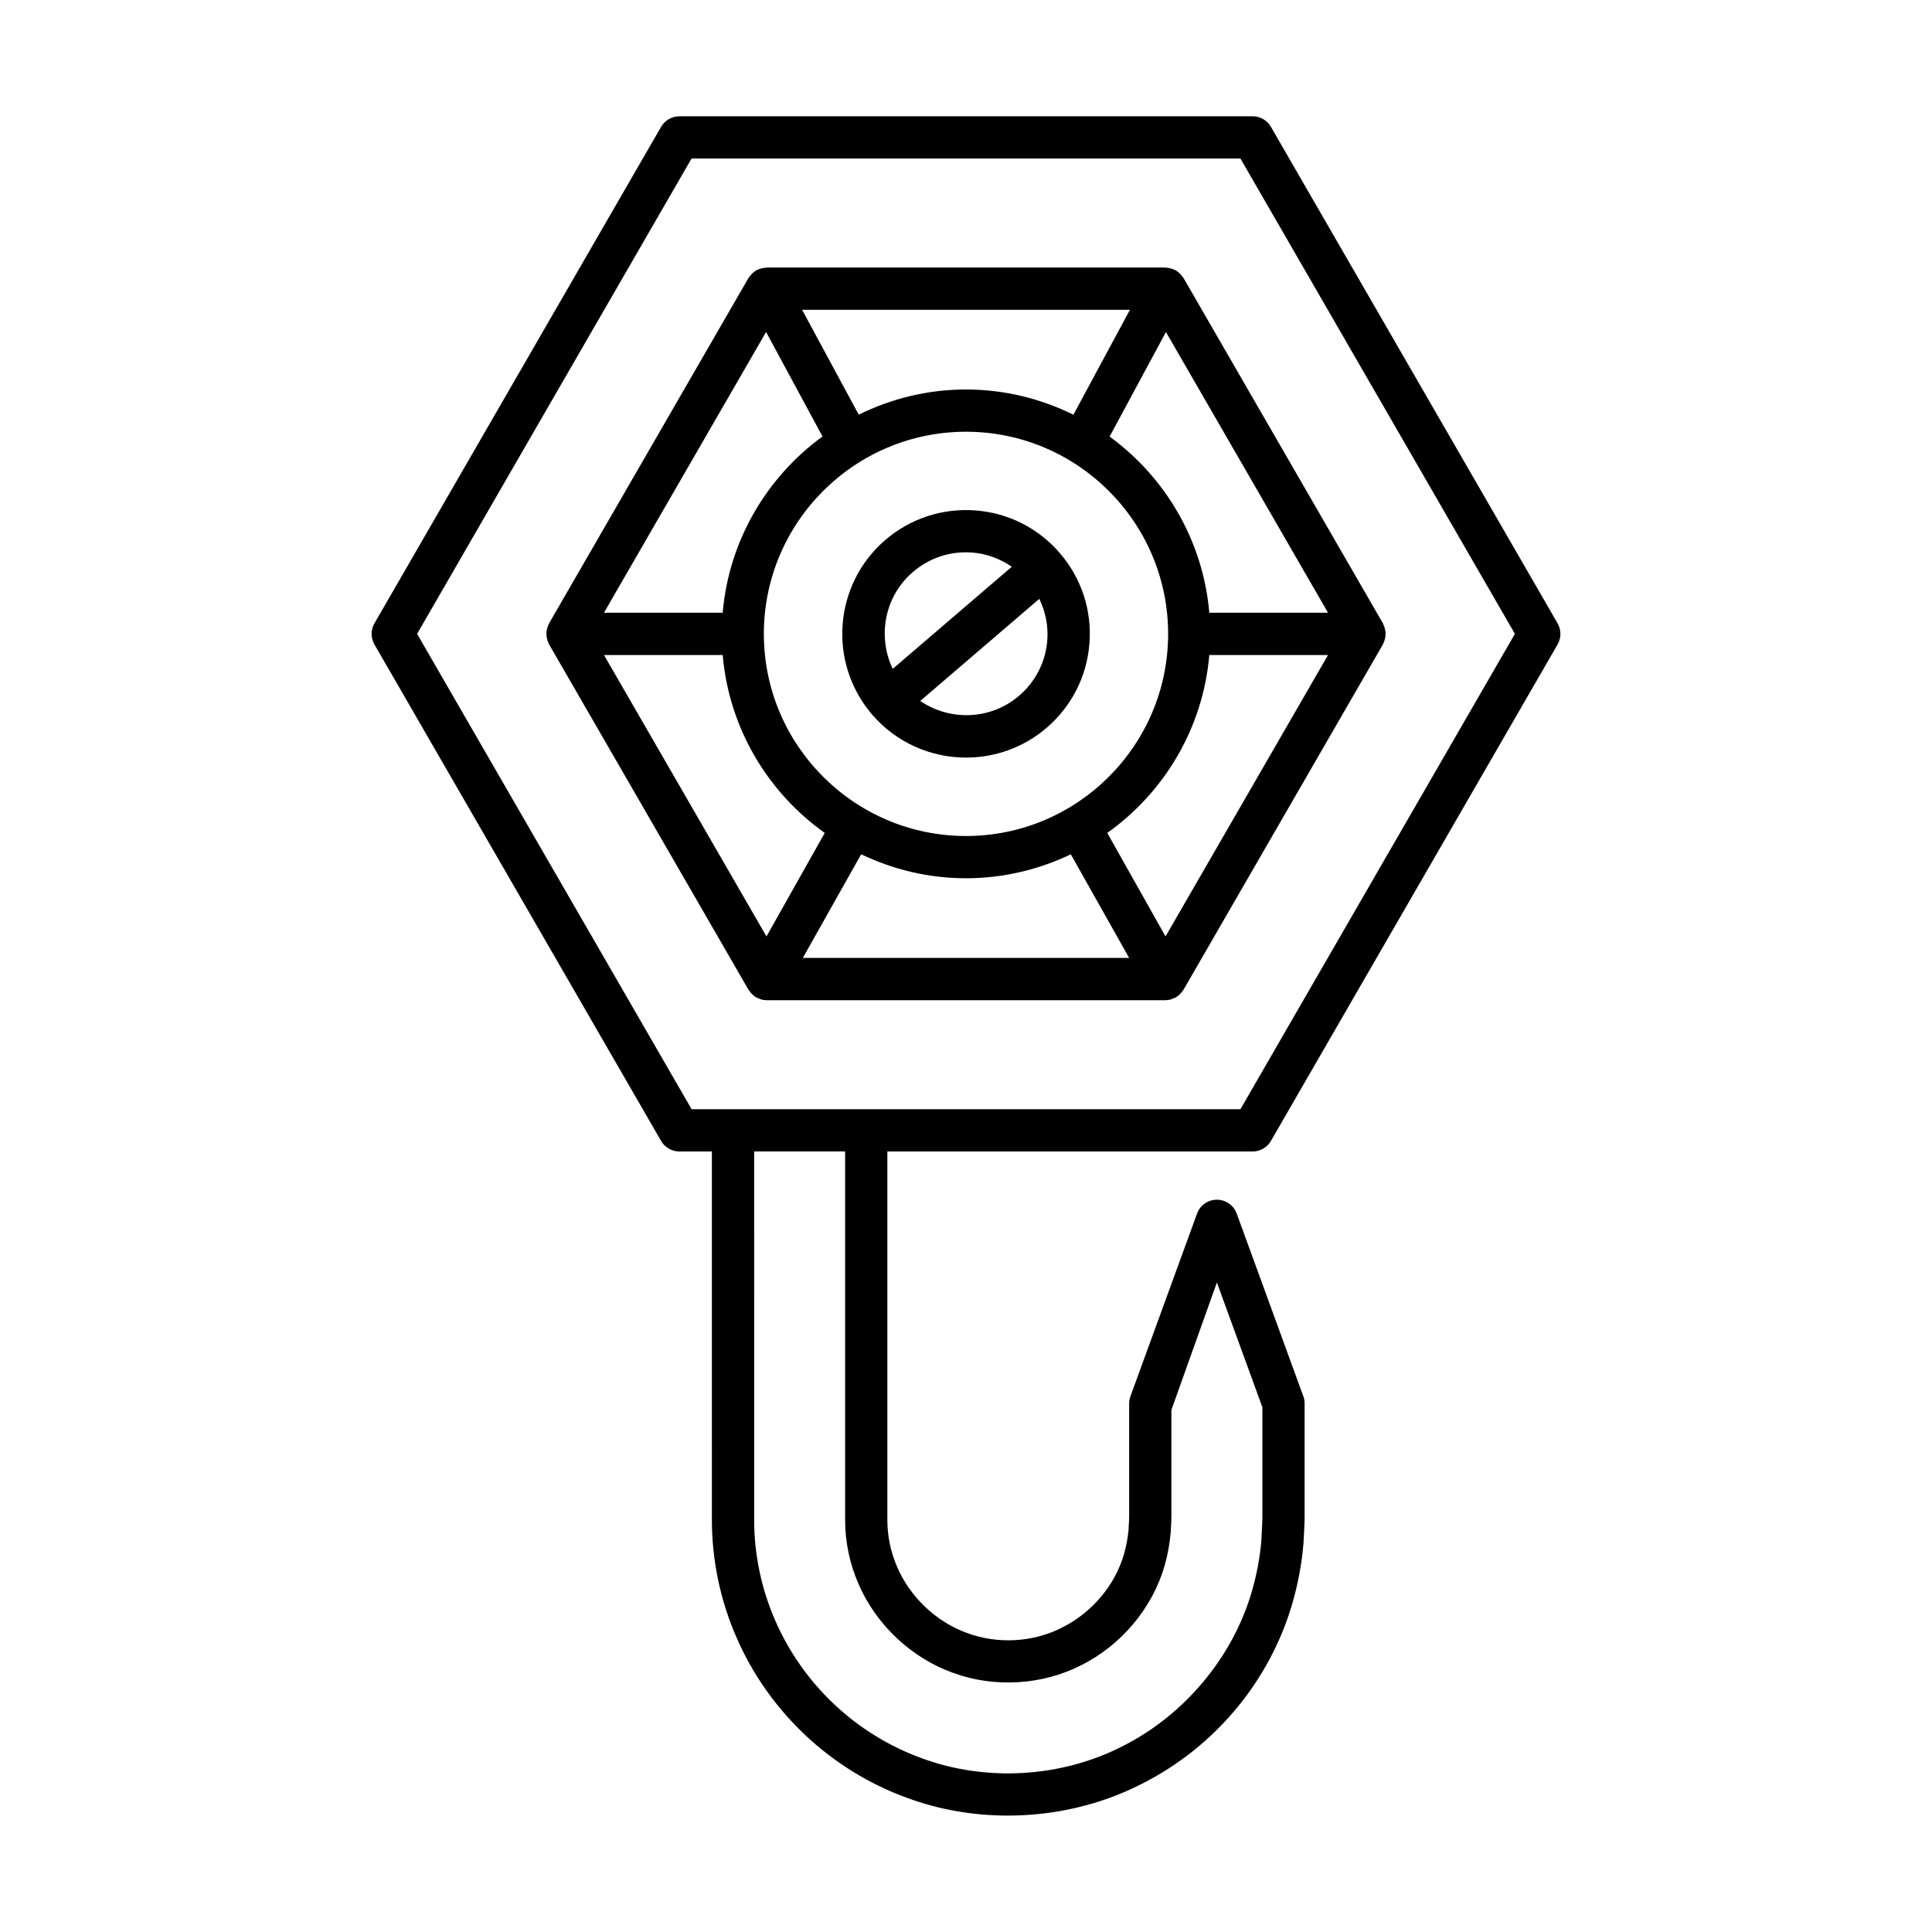
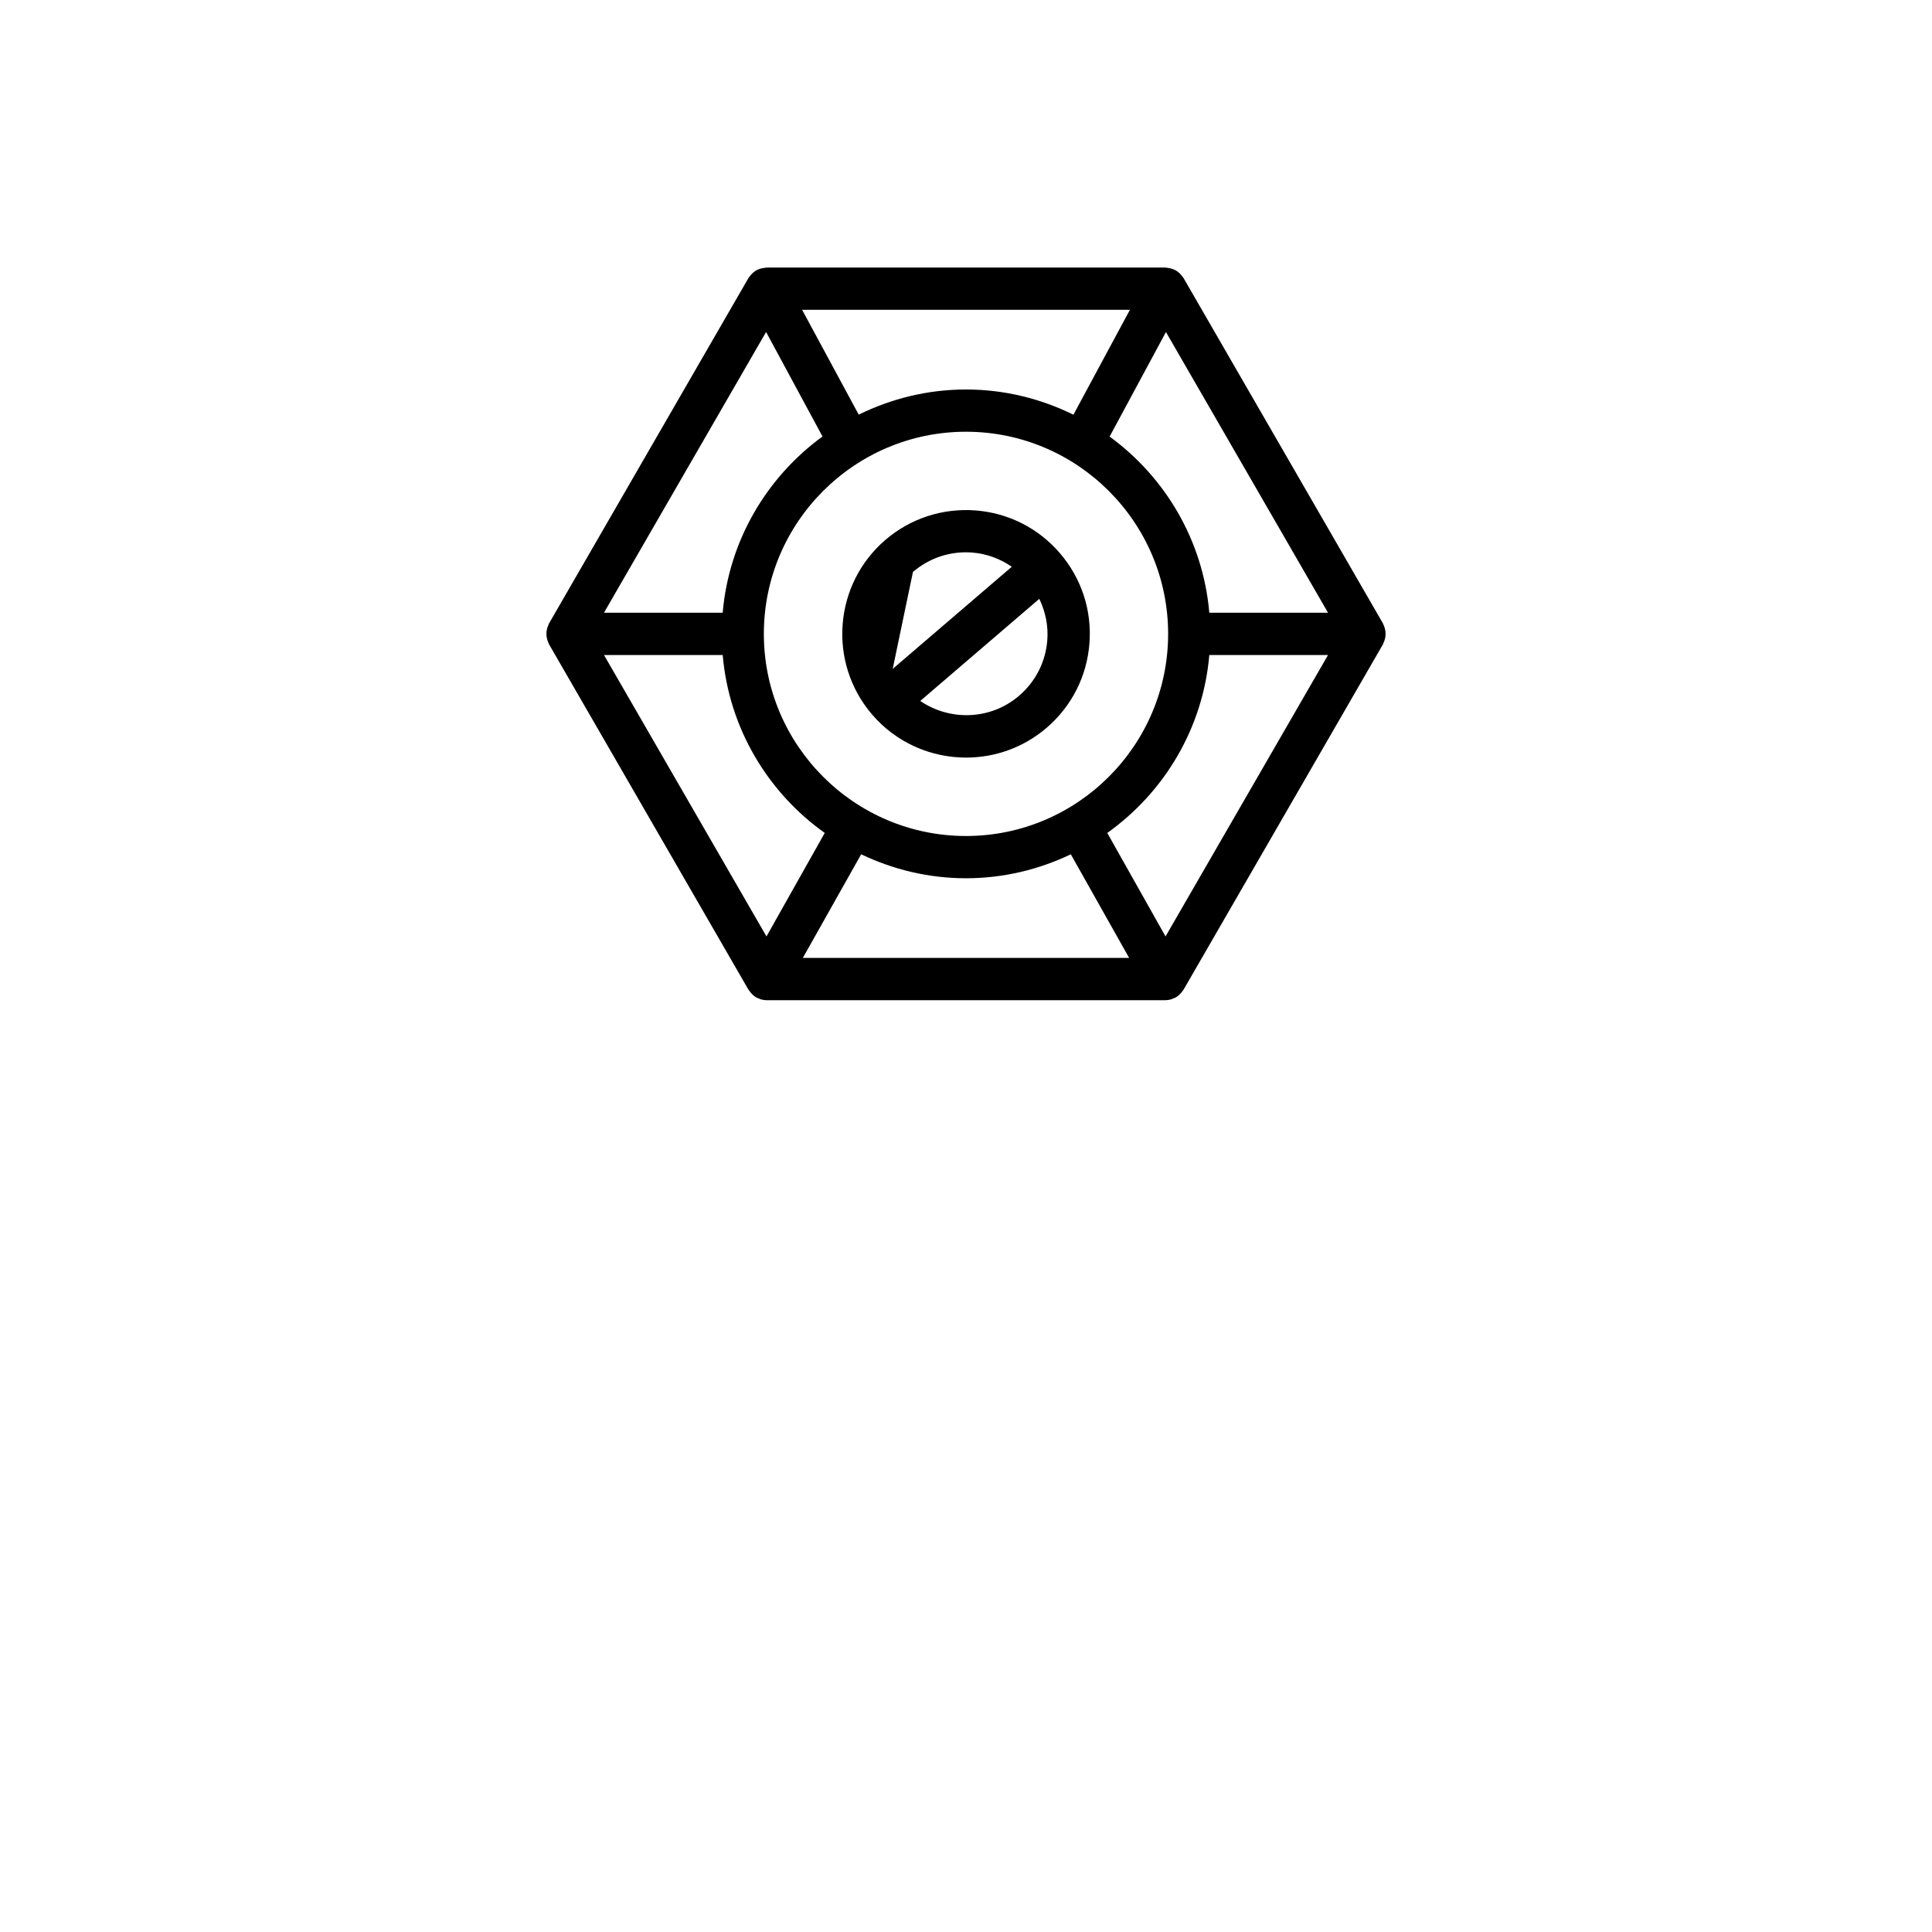
<svg xmlns="http://www.w3.org/2000/svg" fill="#000000" width="800px" height="800px" version="1.1" viewBox="144 144 512 512">
  <g>
-     <path d="m319.19 446.35c1 1.734 2.848 2.801 4.848 2.801h8.617l0.004 97.645c-0.012 10.641 2.246 21.418 6.523 31.148 8.57 19.723 25.07 35.223 45.23 42.523 8.496 3.137 17.582 4.684 26.672 4.684 12.289 0 24.602-2.828 35.484-8.402 19.312-9.734 33.852-27.109 39.875-47.676 1.508-5.184 2.508-10.453 2.973-15.844l0.051-0.844c0.133-2.273 0.273-4.856 0.27-6.586v-29.852c0-0.652-0.113-1.305-0.34-1.918l-17.652-48.414c-0.805-2.207-2.91-3.68-5.258-3.68-2.352 0-4.457 1.469-5.258 3.68l-17.652 48.414c-0.223 0.613-0.34 1.266-0.34 1.918v29.836c0 0.902-0.043 1.523-0.082 2.109-0.043 0.625-0.082 1.219-0.07 1.523-0.191 2.098-0.602 4.266-1.215 6.438-2.363 8.23-8.461 15.488-16.367 19.445-7.637 3.93-17.027 4.492-25.164 1.488-8.145-2.926-15.07-9.43-18.539-17.426-1.754-3.996-2.644-8.234-2.644-12.594v-97.613h96.805c2 0 3.848-1.066 4.848-2.801l75.965-131.57c1-1.734 1-3.863 0-5.598l-75.965-131.57c-1-1.734-2.848-2.801-4.848-2.801l-151.92 0.004c-2 0-3.848 1.066-4.848 2.801l-75.965 131.57c-1 1.734-1 3.863 0 5.598zm77.32 140.95c10.973 4.055 23.719 3.281 34.051-2.019 10.605-5.305 18.855-15.152 22.07-26.359 0.809-2.856 1.352-5.711 1.625-8.918 0.004-0.512 0.039-0.934 0.066-1.375 0.055-0.785 0.105-1.617 0.109-2.836v-28.133l12.055-33.793 12.055 33.062v28.879c0.004 1.57-0.133 3.891-0.25 5.934l-0.031 0.68c-0.395 4.484-1.25 9.035-2.559 13.504-5.078 17.336-17.848 32.594-34.199 40.832-16.219 8.312-36.117 9.508-53.234 3.188-17.312-6.266-31.461-19.559-38.824-36.492-3.664-8.336-5.594-17.555-5.582-26.66l-0.004-97.652h24.109v97.613c0 5.922 1.207 11.672 3.574 17.066 4.652 10.77 14.008 19.547 24.969 23.48zm-69.242-401.29h145.46l72.734 125.97-72.734 125.97h-99.156c-0.004 0-0.008-0.004-0.012-0.004s-0.008 0.004-0.012 0.004h-35.277c-0.004 0-0.008-0.004-0.012-0.004-0.004 0-0.008 0.004-0.012 0.004h-10.969l-72.742-125.97z" />
    <path d="m342.64 406.66c0.094 0.137 0.191 0.262 0.297 0.387 0.43 0.508 0.914 0.957 1.484 1.281 0.008 0.004 0.012 0.012 0.016 0.016 0.207 0.117 0.426 0.172 0.637 0.258 0.227 0.094 0.438 0.211 0.676 0.273 0.473 0.125 0.949 0.191 1.426 0.191h0.004 0.004l105.63-0.004h0.004 0.004c0.477 0 0.953-0.066 1.426-0.191 0.238-0.062 0.457-0.18 0.684-0.273 0.211-0.086 0.43-0.141 0.629-0.254 0.008-0.004 0.012-0.012 0.016-0.016 0.57-0.324 1.055-0.773 1.484-1.281 0.109-0.129 0.203-0.254 0.297-0.387 0.098-0.137 0.219-0.25 0.305-0.398l52.82-91.48c0.078-0.133 0.105-0.277 0.172-0.414 0.07-0.152 0.129-0.301 0.188-0.457 0.461-1.25 0.461-2.602 0-3.852-0.059-0.156-0.117-0.305-0.188-0.457-0.066-0.137-0.094-0.285-0.172-0.414l-52.82-91.484c-0.098-0.168-0.234-0.297-0.348-0.449-0.102-0.141-0.195-0.273-0.312-0.402-0.43-0.492-0.918-0.922-1.484-1.234-0.02-0.012-0.031-0.031-0.051-0.043-0.059-0.031-0.125-0.027-0.184-0.055-0.527-0.262-1.098-0.426-1.691-0.512-0.152-0.023-0.297-0.051-0.453-0.059-0.113-0.008-0.219-0.043-0.332-0.043h-105.62c-0.113 0-0.215 0.035-0.324 0.043-0.164 0.008-0.32 0.039-0.488 0.066-0.59 0.086-1.156 0.25-1.68 0.516-0.055 0.027-0.113 0.023-0.164 0.051-0.016 0.008-0.027 0.027-0.043 0.035-0.574 0.316-1.07 0.75-1.504 1.25-0.105 0.121-0.195 0.246-0.293 0.379-0.113 0.156-0.258 0.289-0.355 0.461l-52.82 91.48c-0.07 0.129-0.102 0.277-0.168 0.414-0.07 0.148-0.129 0.297-0.188 0.453-0.465 1.25-0.465 2.606 0 3.856 0.059 0.156 0.117 0.305 0.188 0.453 0.066 0.137 0.094 0.285 0.172 0.418l52.82 91.48c0.086 0.148 0.207 0.258 0.305 0.398zm14.117-8.797 15.461-27.469c8.43 4.031 17.828 6.352 27.781 6.352 9.949 0 19.348-2.32 27.777-6.348l15.461 27.465zm-10.328-85.879c0-29.539 24.031-53.57 53.57-53.57 29.535 0 53.566 24.031 53.566 53.57 0 29.535-24.031 53.566-53.566 53.566-29.539 0-53.57-24.031-53.57-53.566zm106.45 80.18-15.441-27.426c15.074-10.73 25.367-27.711 27.043-47.152h31.461zm0.109-160.17 42.953 74.391h-31.461c-1.652-19.168-11.691-35.934-26.418-46.688zm-9.547-5.891-14.973 27.797c-8.609-4.234-18.246-6.68-28.465-6.68-10.207 0-19.836 2.438-28.434 6.664l-15-27.781zm-96.418 5.879 14.949 27.691c-14.746 10.75-24.797 27.527-26.453 46.711h-31.461zm-11.5 85.602c1.676 19.441 11.969 36.422 27.043 47.152l-15.438 27.43-43.062-74.582z" />
-     <path d="m421.36 336.88c6.652-5.703 10.684-13.66 11.355-22.398 0.668-8.738-2.106-17.211-7.812-23.863-5.707-6.652-13.66-10.684-22.398-11.352-8.715-0.648-17.211 2.106-23.863 7.809-13.727 11.773-15.316 32.527-3.543 46.262 6.477 7.551 15.672 11.43 24.922 11.43 7.566 0.004 15.164-2.59 21.34-7.887zm-35.422-41.301c3.953-3.391 8.879-5.211 14.031-5.211 0.559 0 1.121 0.023 1.684 0.066 3.836 0.293 7.391 1.648 10.48 3.762l-31.555 27.066c-4.094-8.598-2.211-19.195 5.359-25.684zm33.488 7.117c1.617 3.375 2.414 7.098 2.121 10.93-0.438 5.758-3.094 10.996-7.477 14.75v0.004c-7.559 6.477-18.324 6.734-26.195 1.379z" />
+     <path d="m421.36 336.88c6.652-5.703 10.684-13.66 11.355-22.398 0.668-8.738-2.106-17.211-7.812-23.863-5.707-6.652-13.66-10.684-22.398-11.352-8.715-0.648-17.211 2.106-23.863 7.809-13.727 11.773-15.316 32.527-3.543 46.262 6.477 7.551 15.672 11.43 24.922 11.43 7.566 0.004 15.164-2.59 21.34-7.887zm-35.422-41.301c3.953-3.391 8.879-5.211 14.031-5.211 0.559 0 1.121 0.023 1.684 0.066 3.836 0.293 7.391 1.648 10.48 3.762l-31.555 27.066zm33.488 7.117c1.617 3.375 2.414 7.098 2.121 10.93-0.438 5.758-3.094 10.996-7.477 14.75v0.004c-7.559 6.477-18.324 6.734-26.195 1.379z" />
  </g>
</svg>